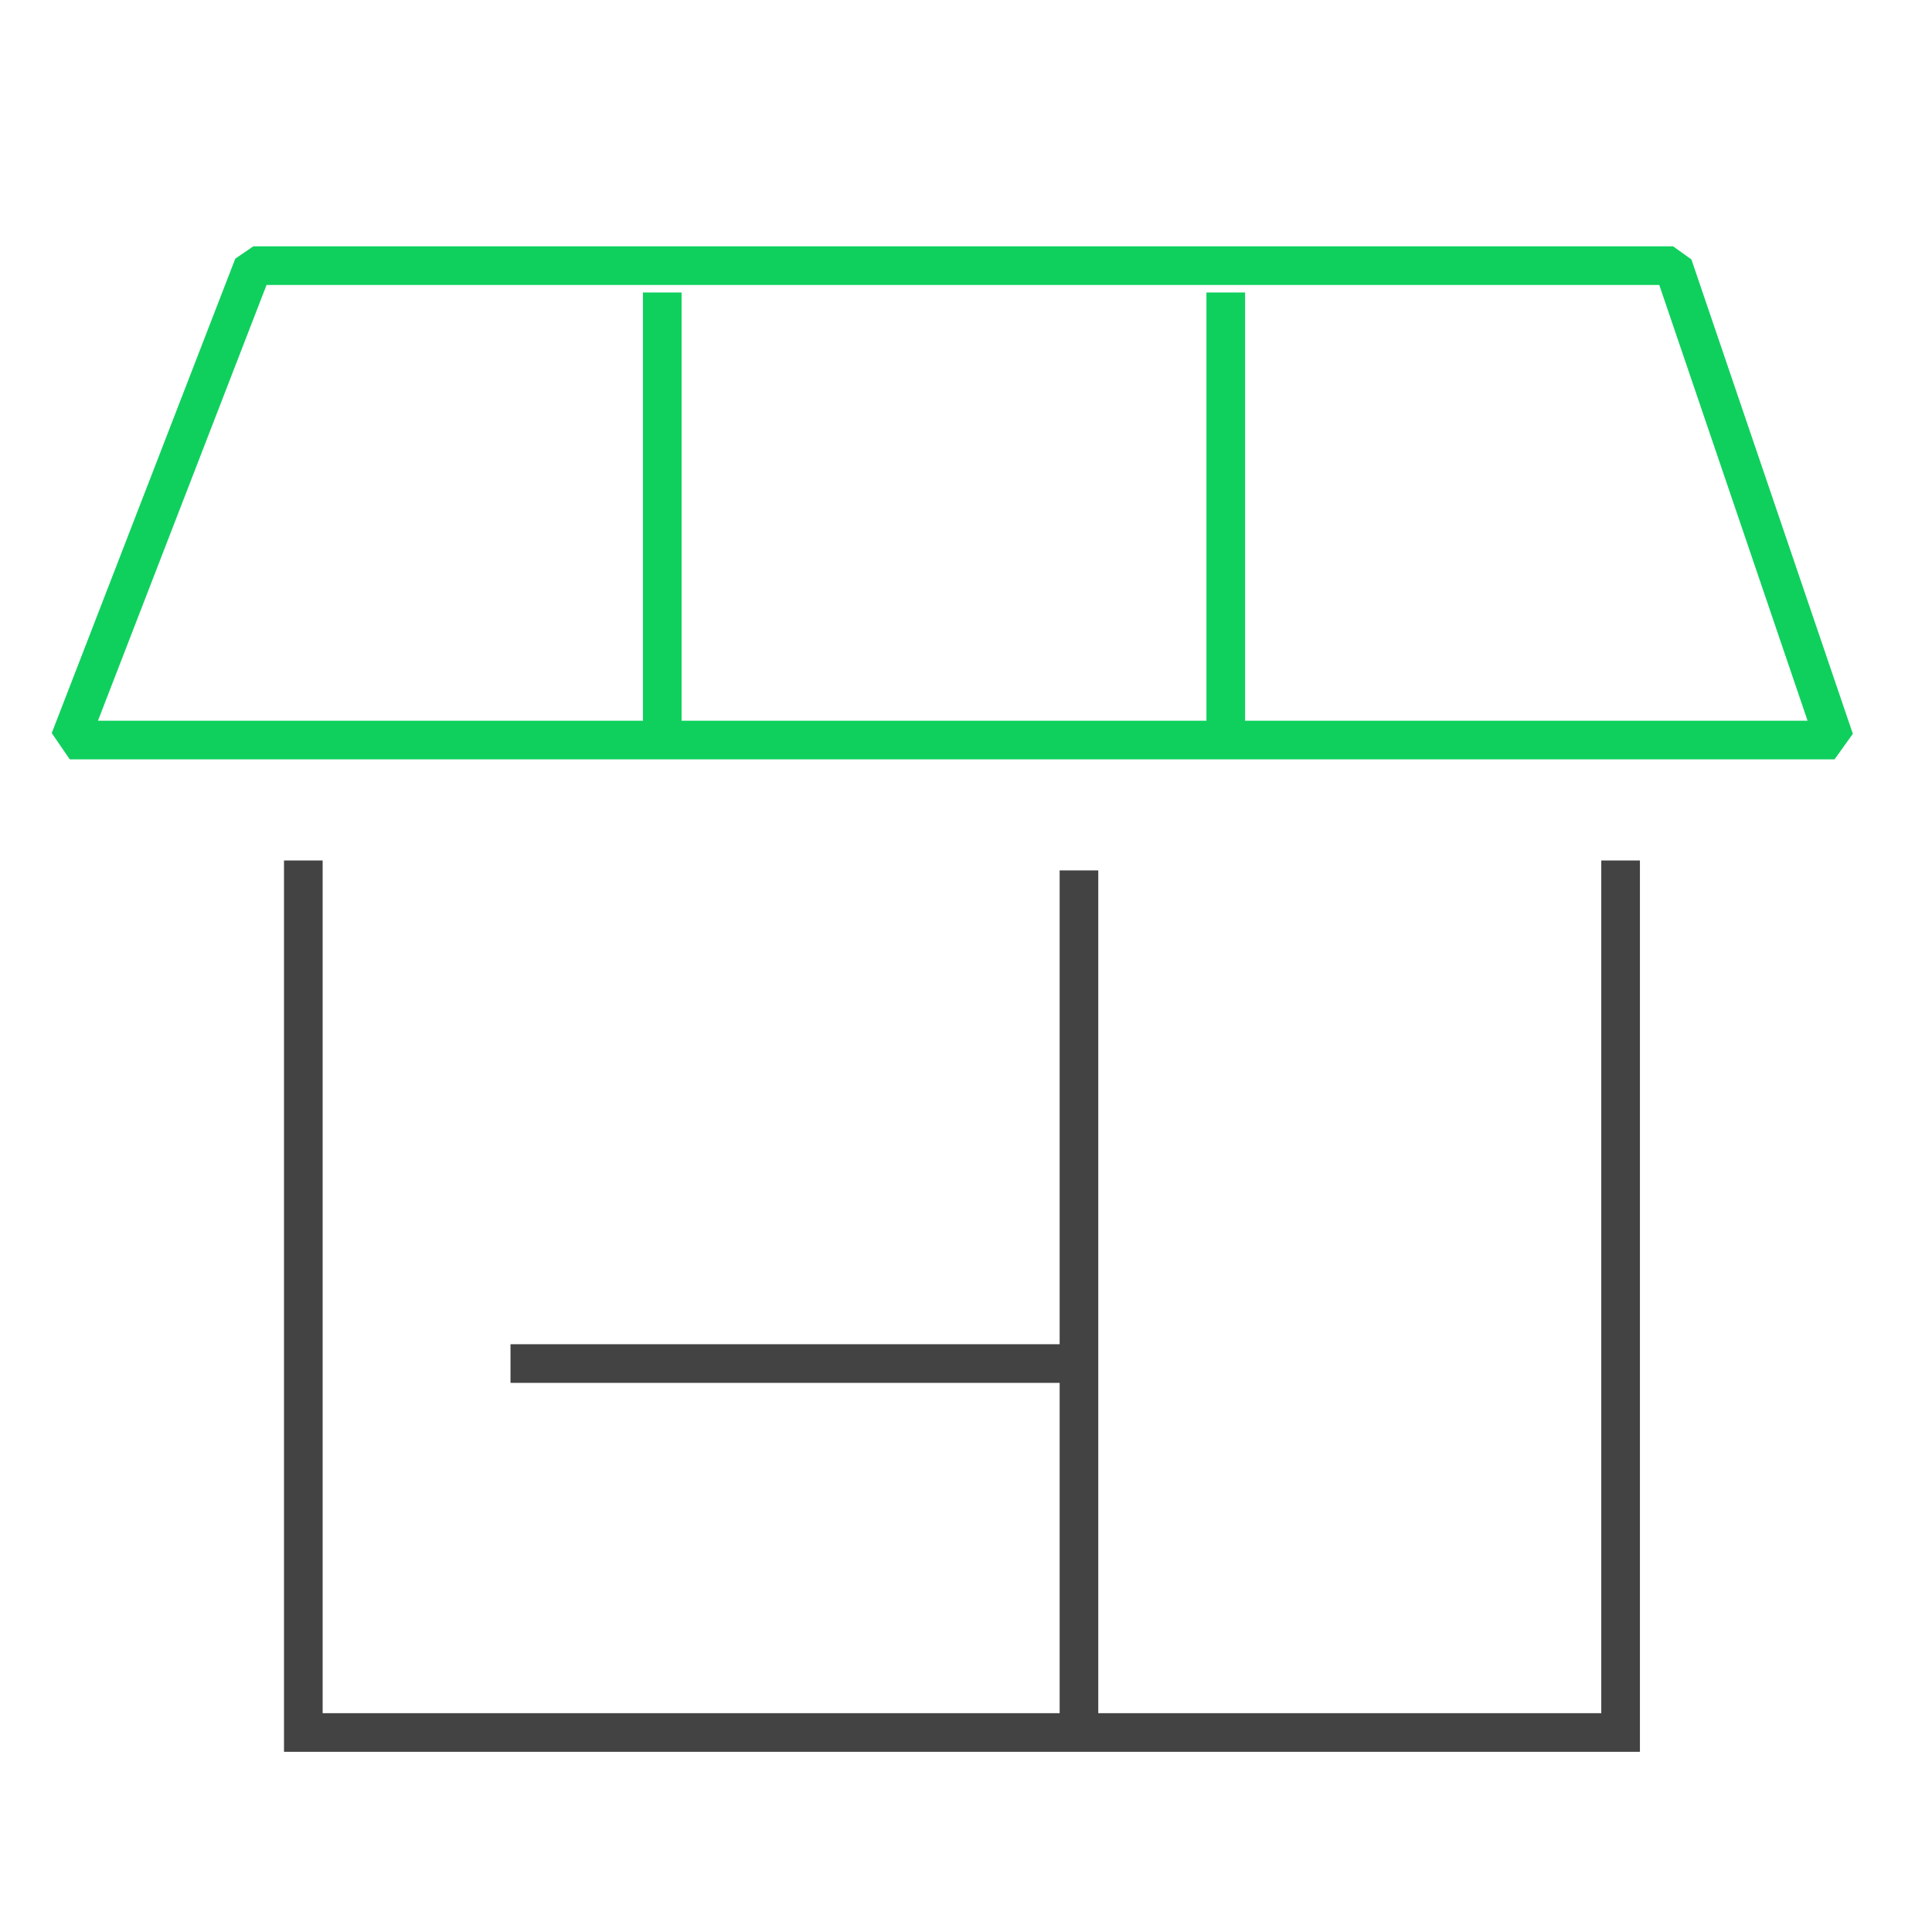
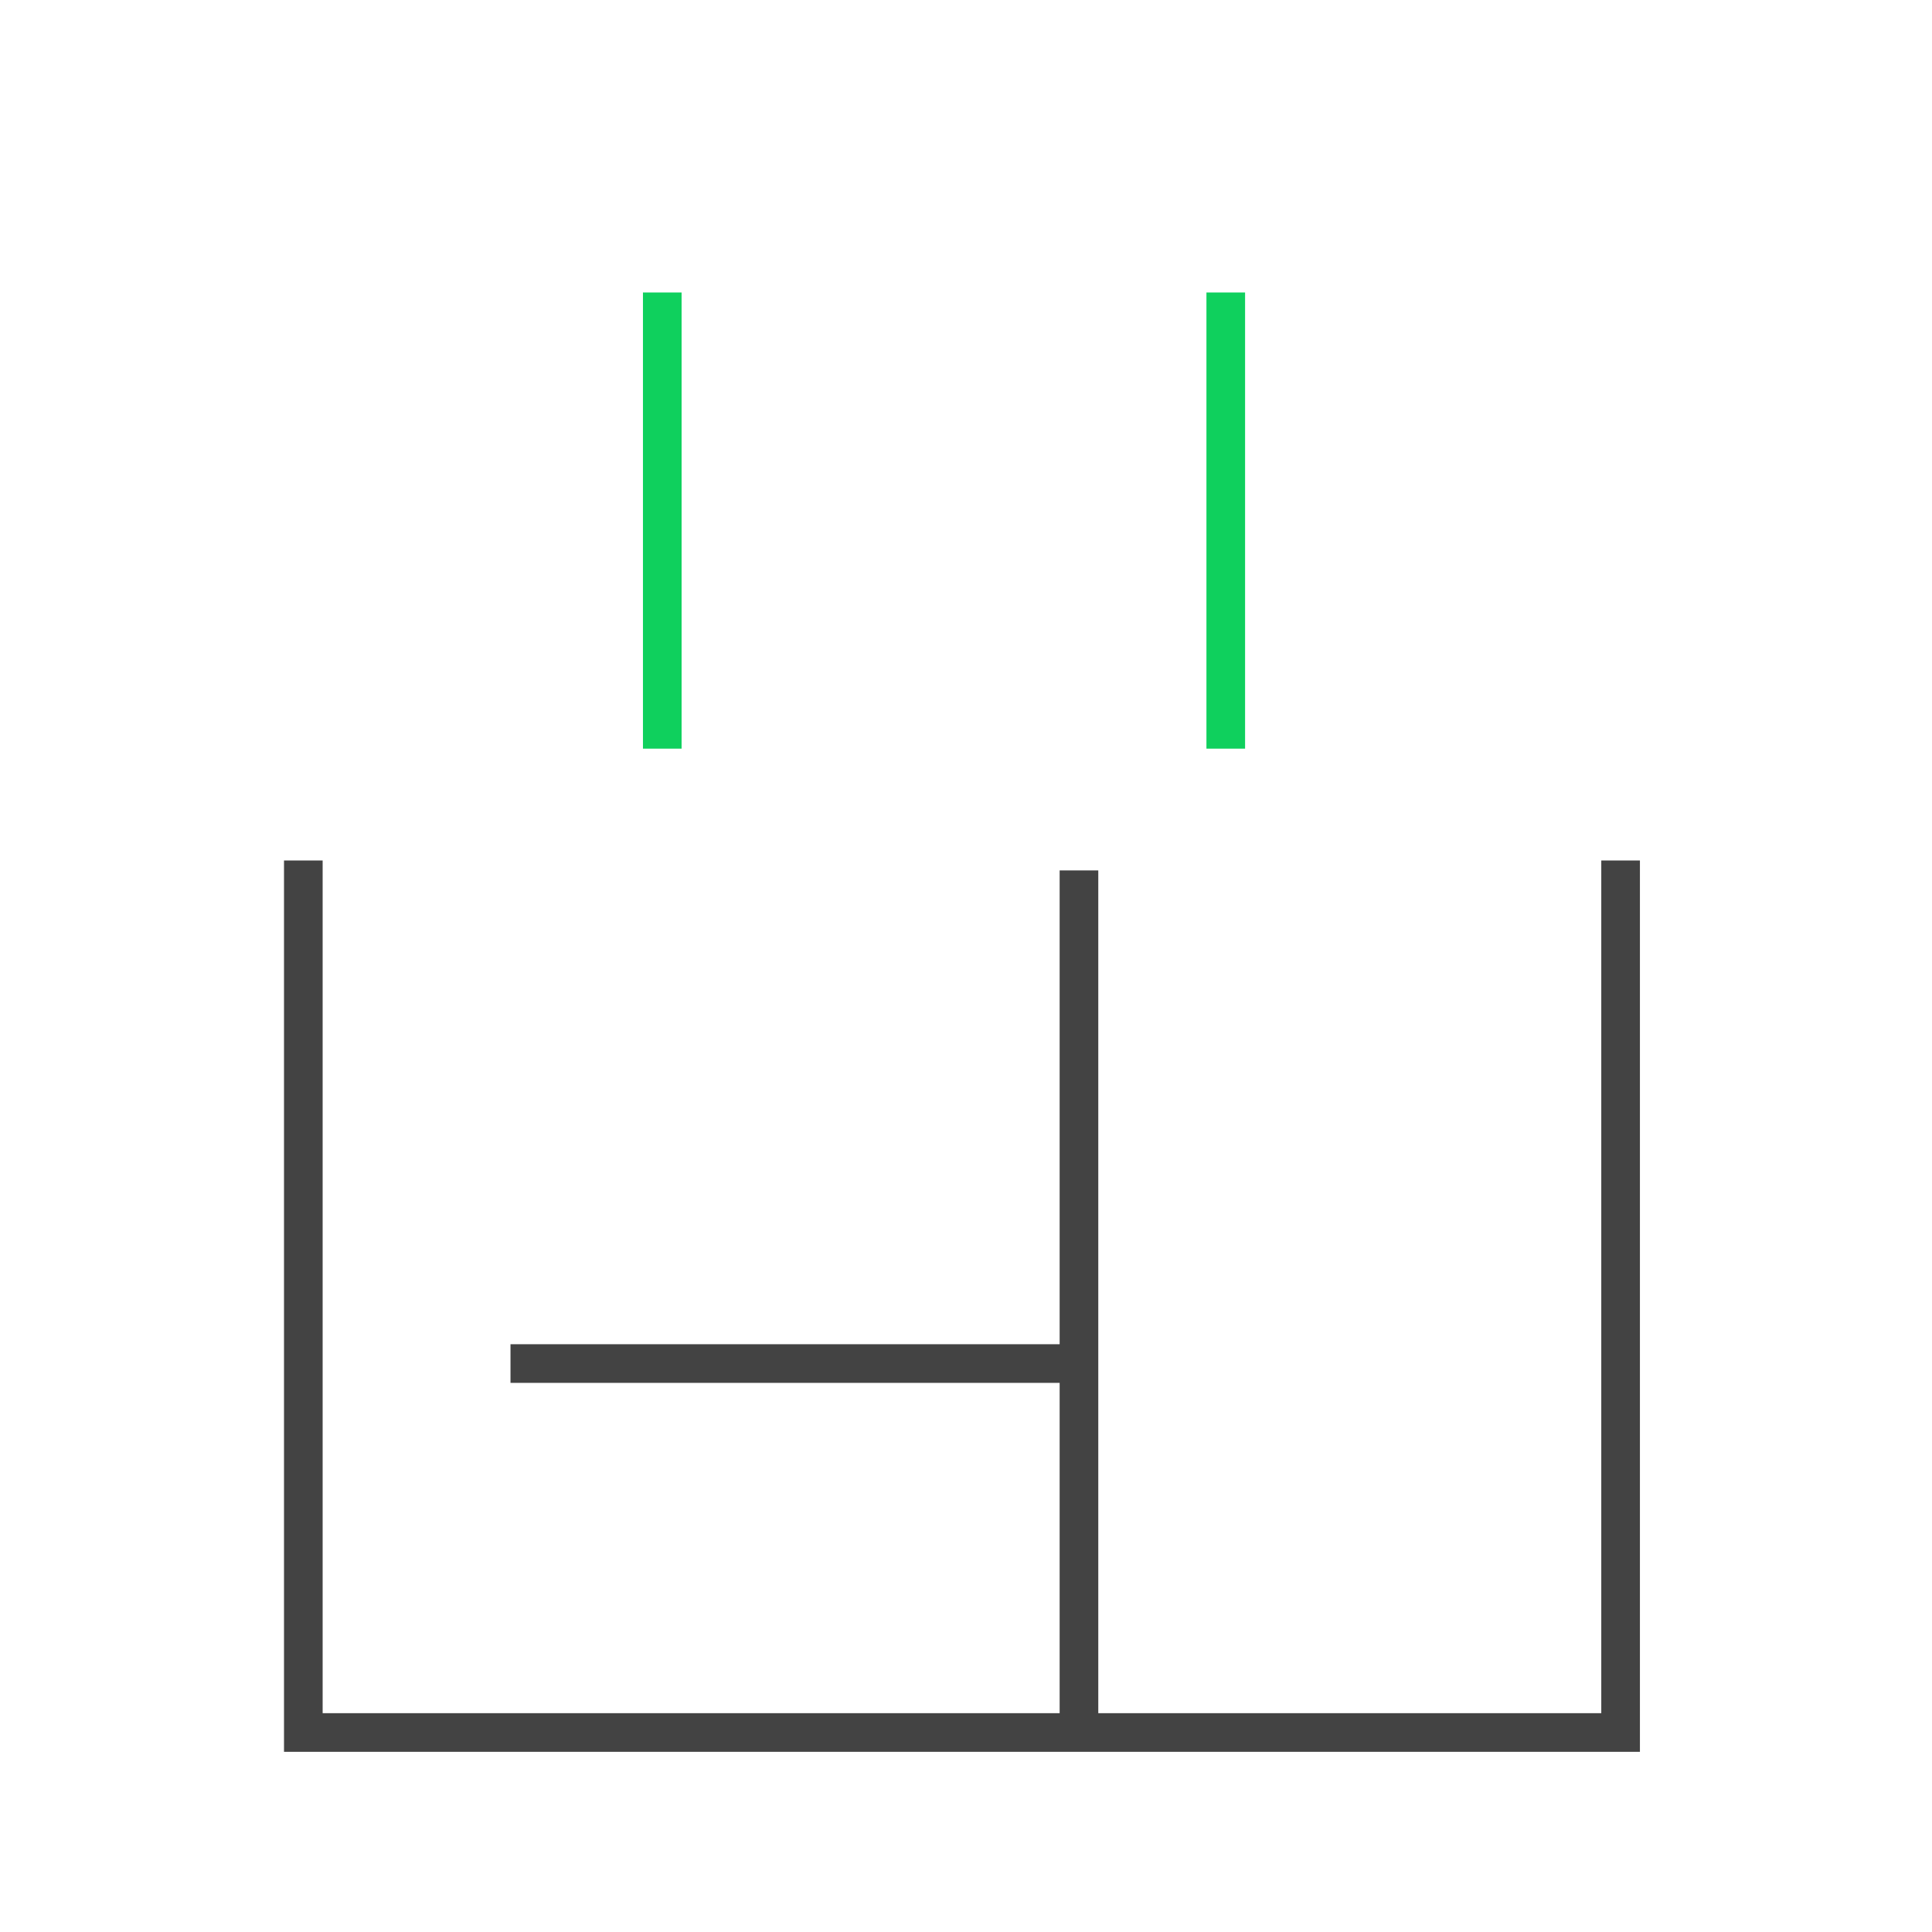
<svg xmlns="http://www.w3.org/2000/svg" width="100px" height="100px" viewBox="0 0 100 100" version="1.1">
  <title>编组 11</title>
  <g id="合作伙伴" stroke="none" stroke-width="1" fill="none" fill-rule="evenodd">
    <g id="合作伙伴-生态合作-伙伴类别" transform="translate(-470, -1925)">
      <g id="异构编排备份" transform="translate(0, 1663)">
        <g id="编组-2备份-4" transform="translate(440, 207)">
          <g id="编组-11" transform="translate(30, 55)">
            <rect id="矩形" stroke="#979797" fill="#D8D8D8" opacity="0" x="0.5" y="0.5" width="99" height="99" />
            <g id="#-/-Big-Icon-/-开箱即用" transform="translate(3.611, 13.75)" stroke-width="2">
-               <polygon id="路径-11" stroke="#0FD05D" stroke-linejoin="bevel" points="9.5 5.32907052e-15 1.03155639e-15 24.554 91.345 24.554 82.989 5.32907052e-15" />
              <line x1="30.668" y1="1.389" x2="30.668" y2="25" id="路径-47" stroke="#0FD05D" />
              <line x1="59.834" y1="1.389" x2="59.834" y2="25" id="路径-47备份" stroke="#0FD05D" />
              <polyline id="路径-12" stroke="#434343" points="12.089 30.789 12.089 75.924 80.271 75.924 80.271 30.789" />
              <line x1="52.236" y1="31.303" x2="52.236" y2="75.924" id="路径-13" stroke="#434343" />
              <line x1="22.812" y1="56.827" x2="52.236" y2="56.827" id="路径-48" stroke="#434343" />
            </g>
          </g>
        </g>
      </g>
    </g>
  </g>
</svg>